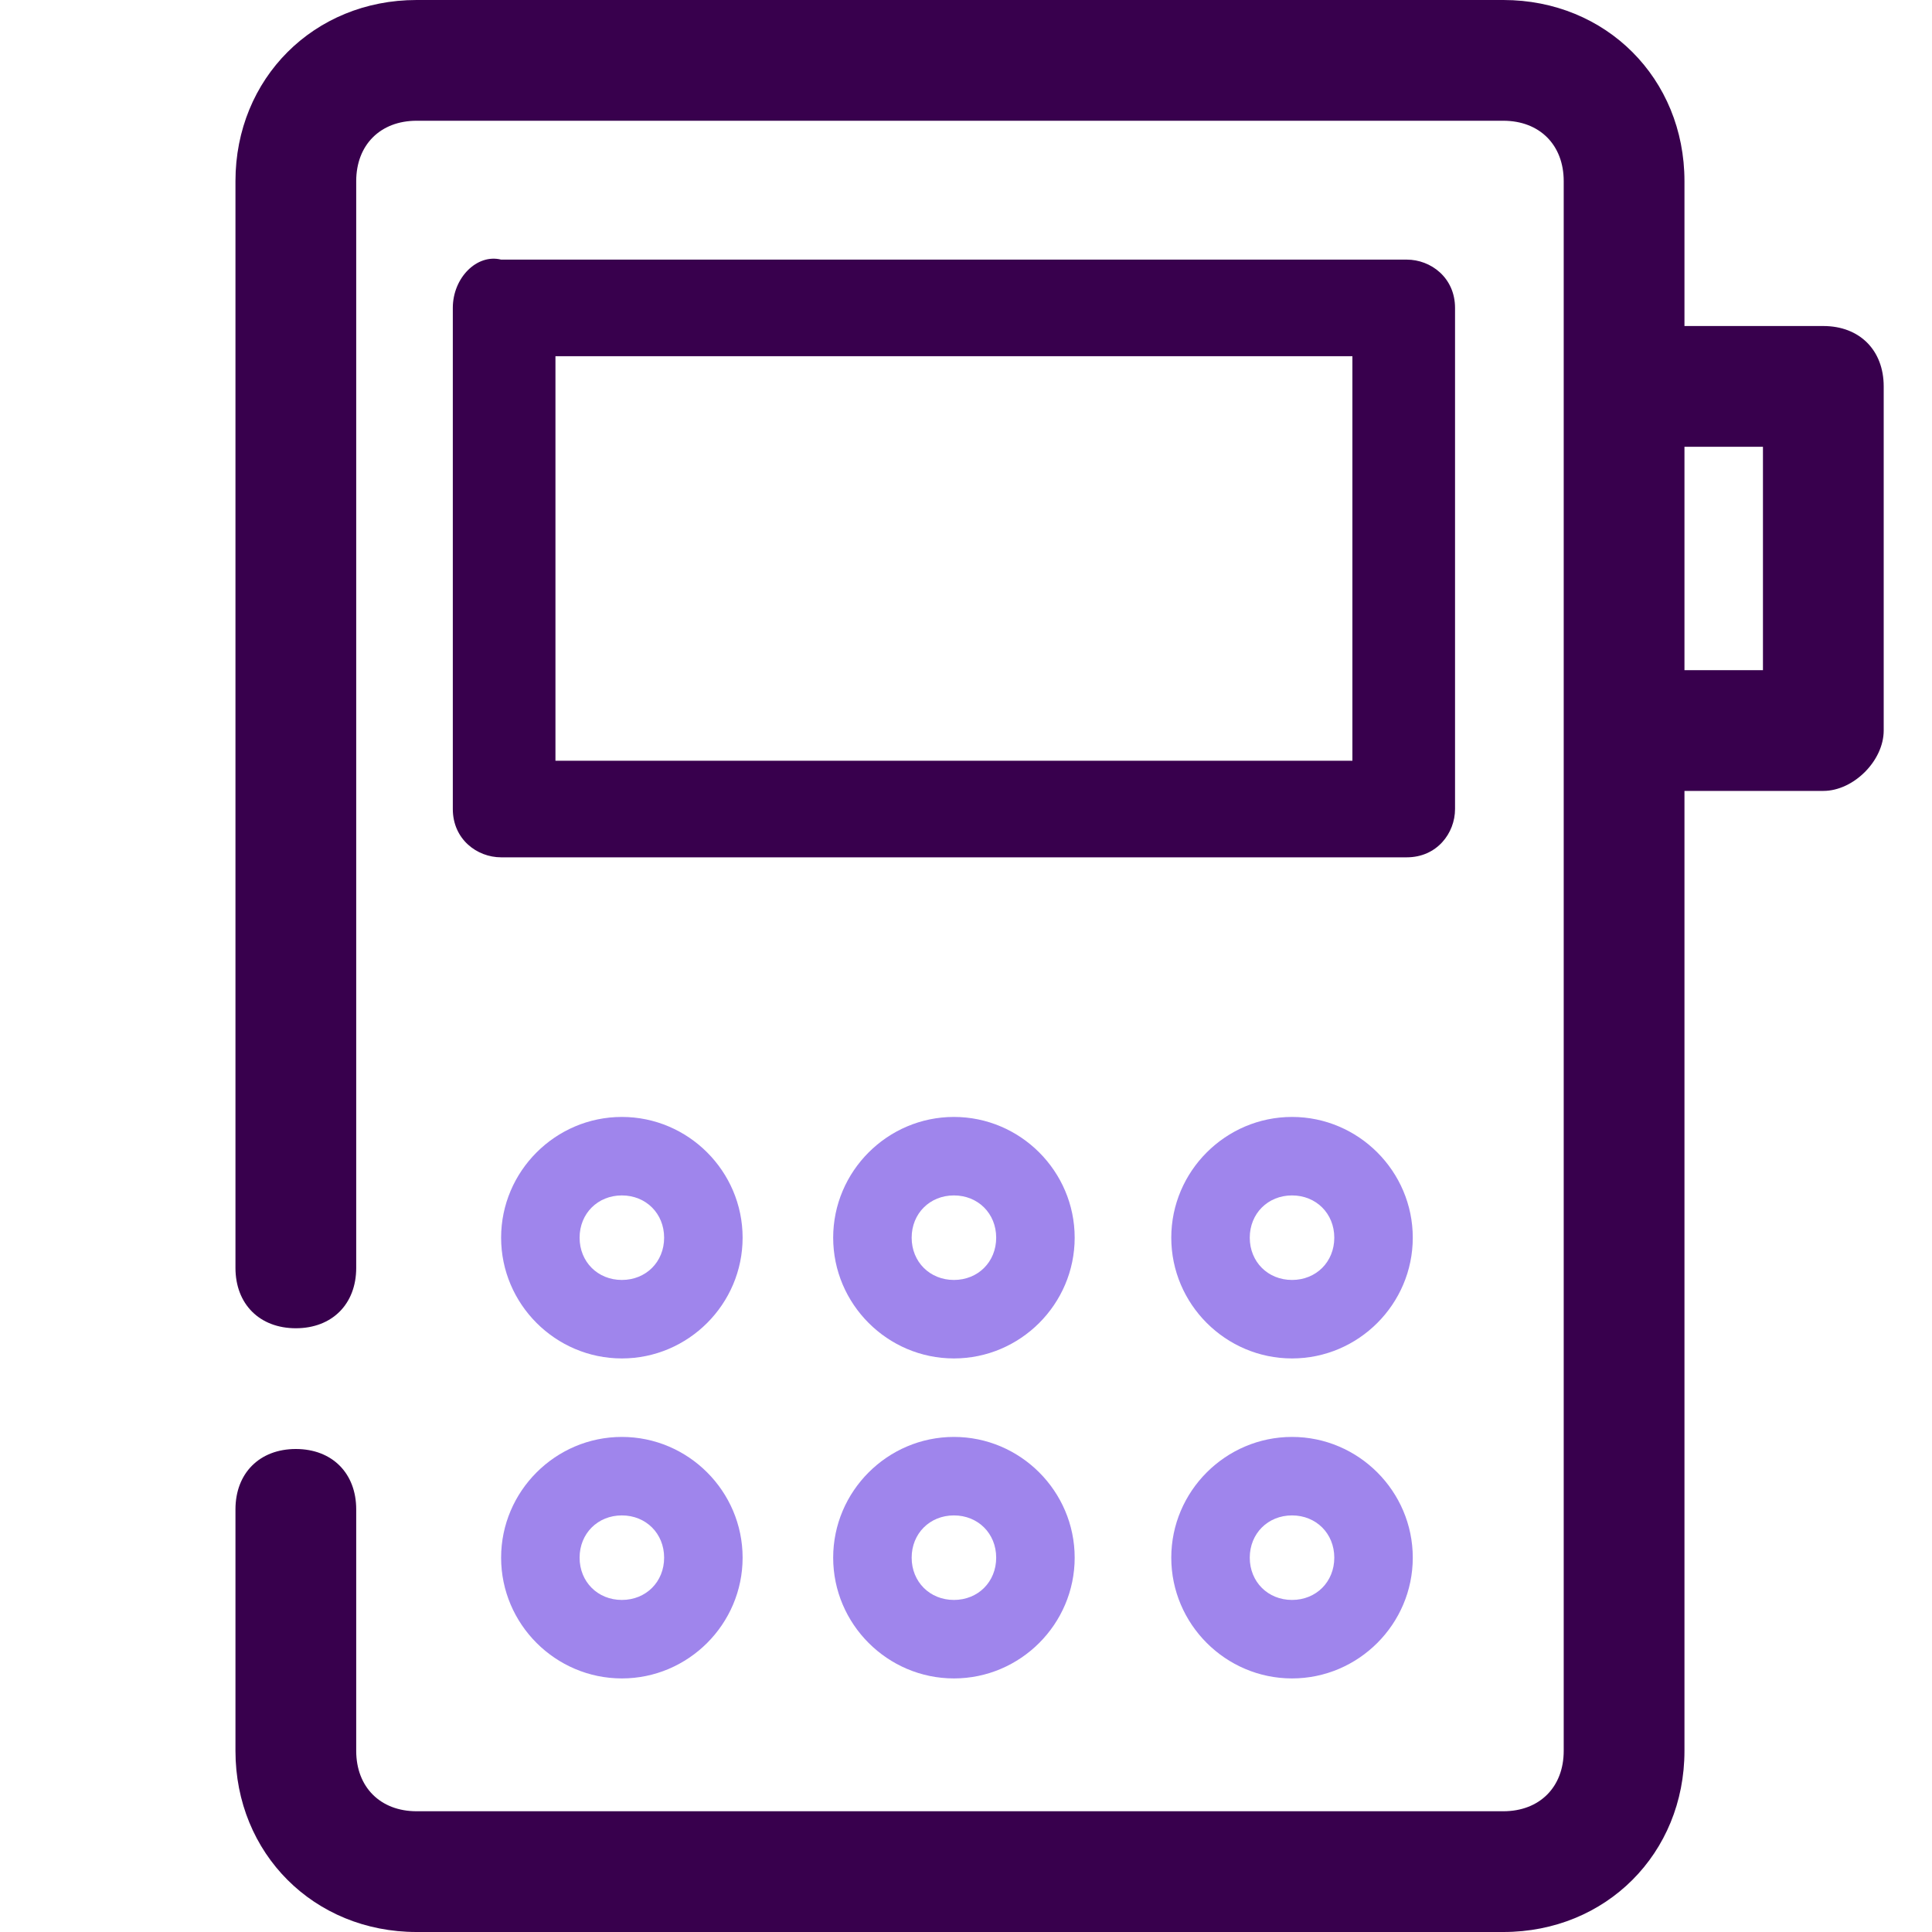
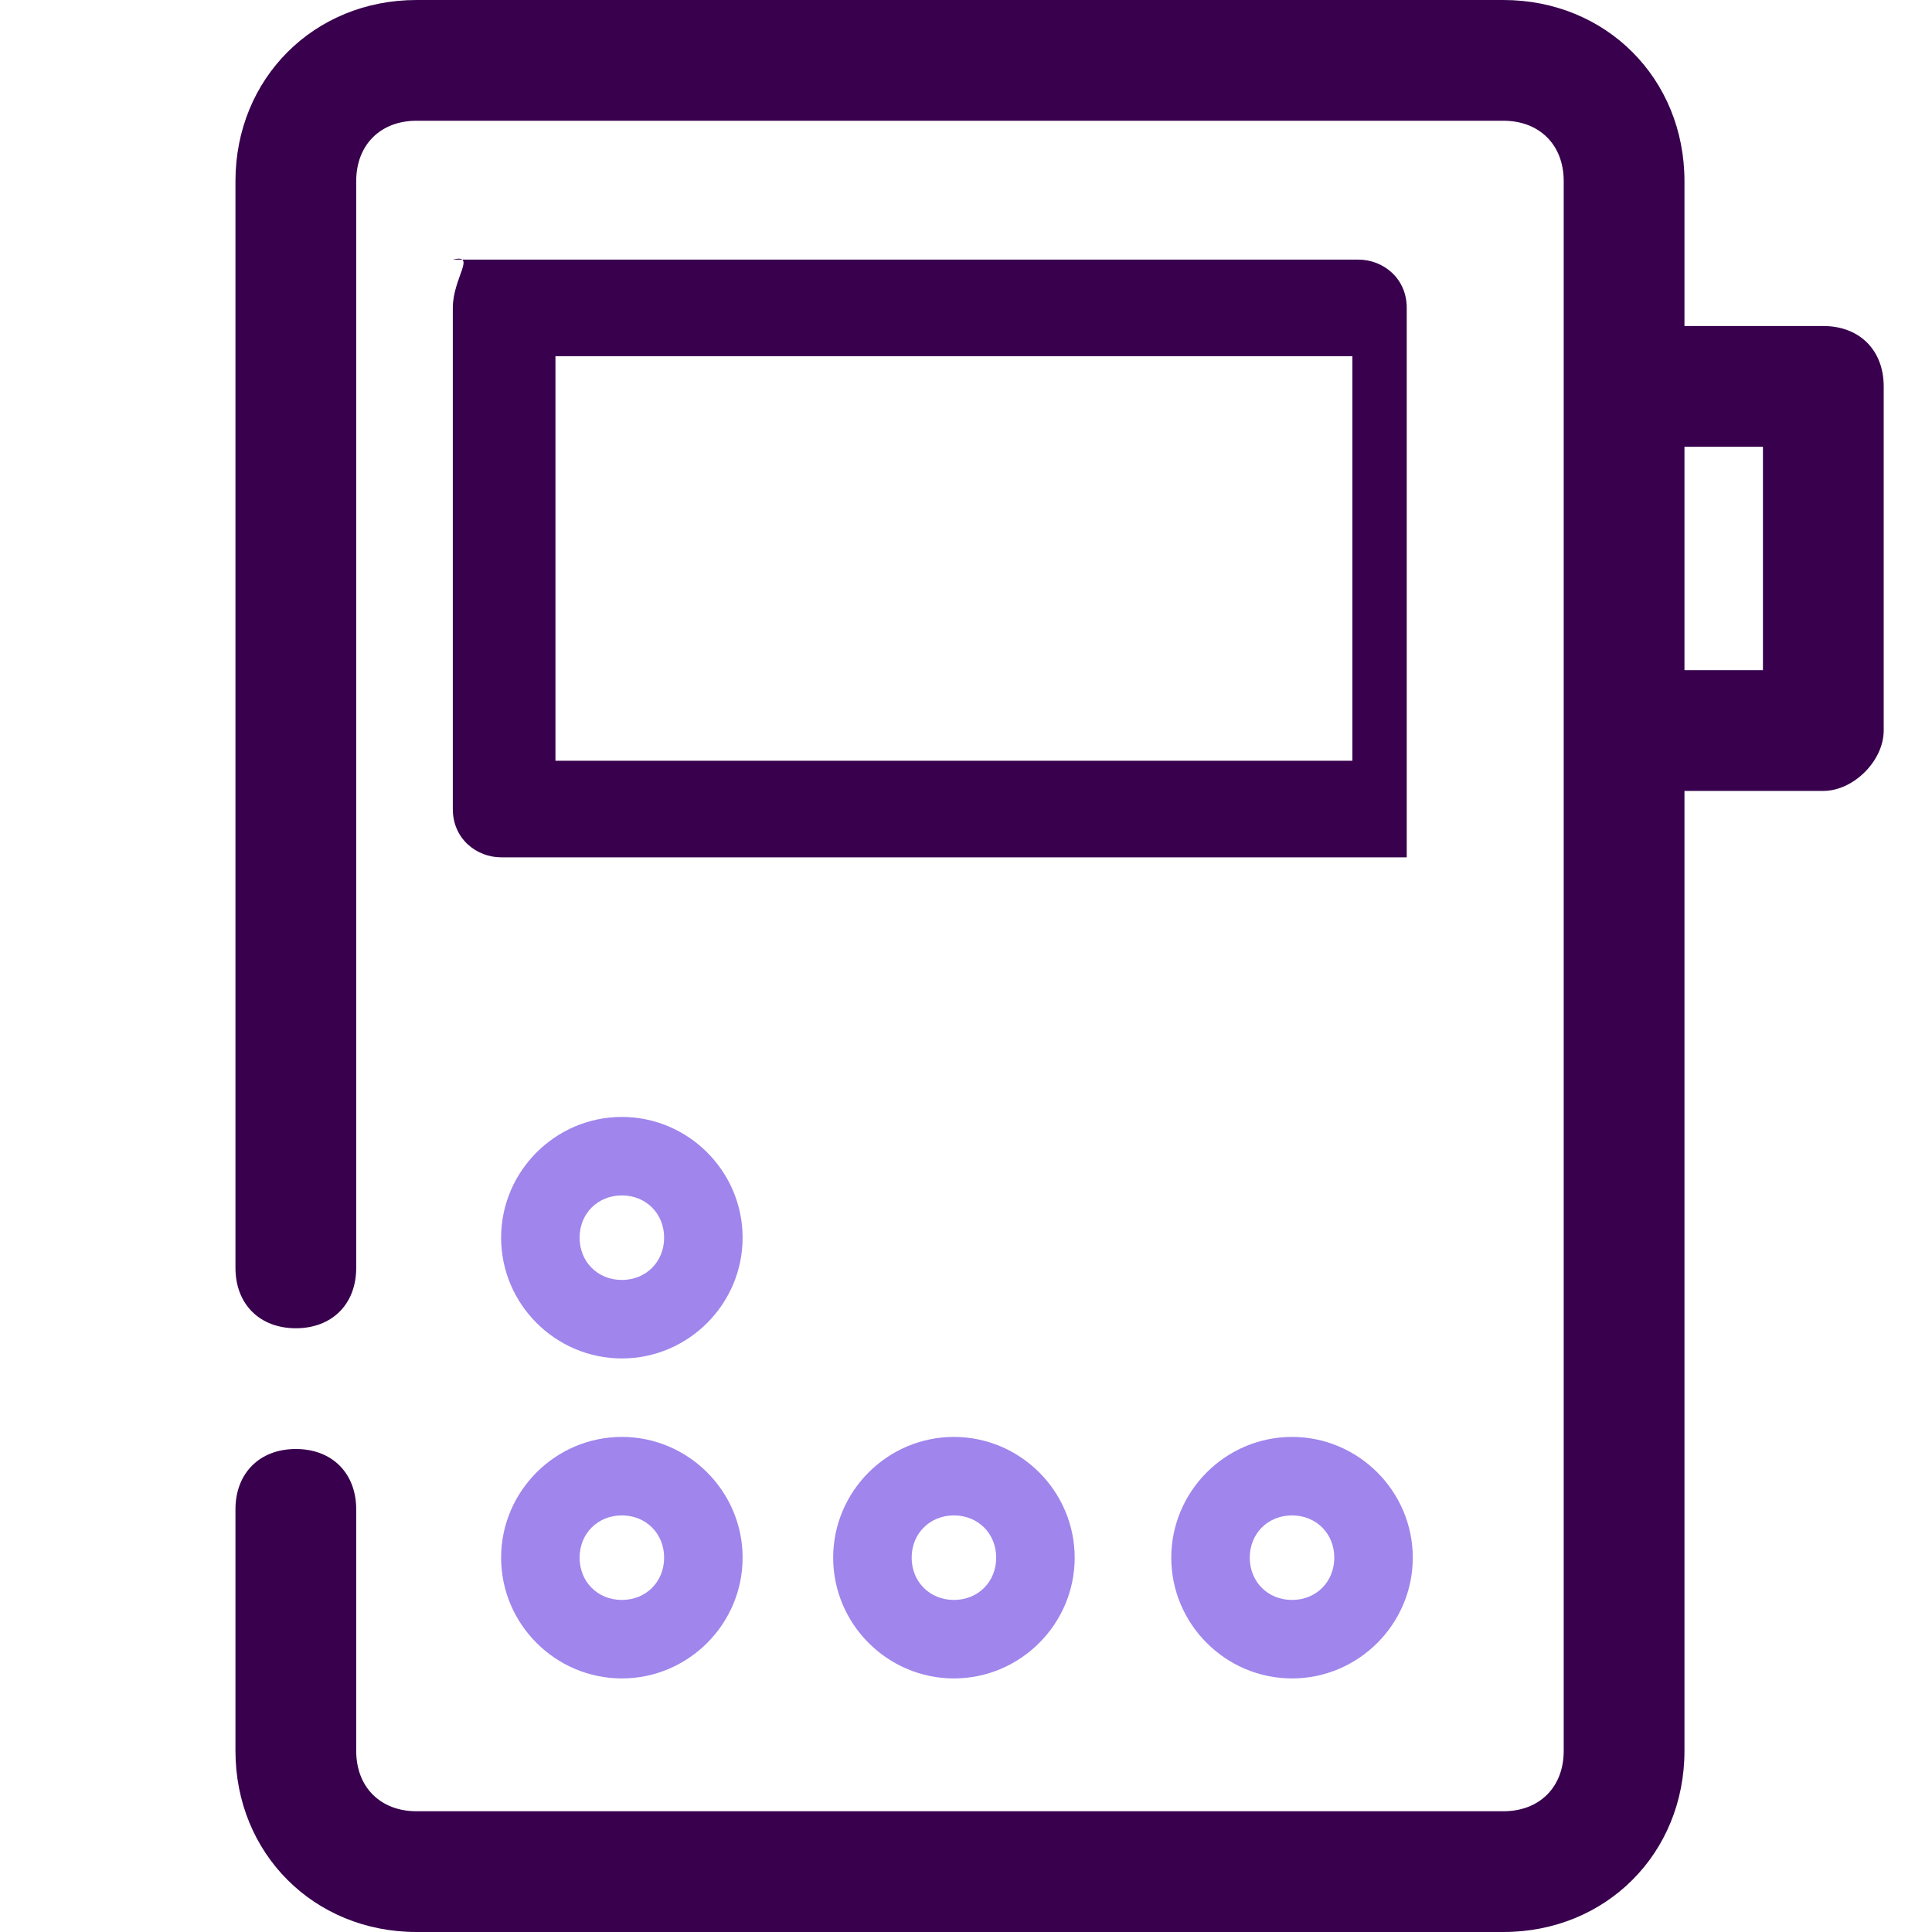
<svg xmlns="http://www.w3.org/2000/svg" version="1.1" id="Layer_1" x="0px" y="0px" viewBox="0 0 32 32" style="enable-background:new 0 0 32 32;" xml:space="preserve">
  <style type="text/css">
	.st0{fill:#9F85EC;}
	.st1{fill:#38004D;}
</style>
  <path class="st0" d="M10.3,22.5c-1.1,0-2-0.9-2-2c0-1.1,0.9-2,2-2s2,0.9,2,2C12.3,21.6,11.4,22.5,10.3,22.5z M10.3,19.8  c-0.4,0-0.7,0.3-0.7,0.7c0,0.4,0.3,0.7,0.7,0.7s0.7-0.3,0.7-0.7C11,20.1,10.7,19.8,10.3,19.8z" />
-   <path class="st0" d="M15.8,22.5c-1.1,0-2-0.9-2-2c0-1.1,0.9-2,2-2s2,0.9,2,2C17.8,21.6,16.9,22.5,15.8,22.5z M15.8,19.8  c-0.4,0-0.7,0.3-0.7,0.7c0,0.4,0.3,0.7,0.7,0.7s0.7-0.3,0.7-0.7C16.5,20.1,16.2,19.8,15.8,19.8z" />
-   <path class="st0" d="M21.4,22.5c-1.1,0-2-0.9-2-2c0-1.1,0.9-2,2-2c1.1,0,2,0.9,2,2C23.4,21.6,22.5,22.5,21.4,22.5z M21.4,19.8  c-0.4,0-0.7,0.3-0.7,0.7c0,0.4,0.3,0.7,0.7,0.7c0.4,0,0.7-0.3,0.7-0.7C22.1,20.1,21.8,19.8,21.4,19.8z" />
  <path class="st0" d="M10.3,27.8c-1.1,0-2-0.9-2-2s0.9-2,2-2s2,0.9,2,2S11.4,27.8,10.3,27.8z M10.3,25.1c-0.4,0-0.7,0.3-0.7,0.7  s0.3,0.7,0.7,0.7s0.7-0.3,0.7-0.7S10.7,25.1,10.3,25.1z" />
  <path class="st0" d="M15.8,27.8c-1.1,0-2-0.9-2-2s0.9-2,2-2s2,0.9,2,2S16.9,27.8,15.8,27.8z M15.8,25.1c-0.4,0-0.7,0.3-0.7,0.7  s0.3,0.7,0.7,0.7s0.7-0.3,0.7-0.7S16.2,25.1,15.8,25.1z" />
  <path class="st0" d="M21.4,27.8c-1.1,0-2-0.9-2-2s0.9-2,2-2c1.1,0,2,0.9,2,2S22.5,27.8,21.4,27.8z M21.4,25.1  c-0.4,0-0.7,0.3-0.7,0.7s0.3,0.7,0.7,0.7c0.4,0,0.7-0.3,0.7-0.7S21.8,25.1,21.4,25.1z" />
-   <path class="st1" d="M7.5,5.1v8.3c0,0.5,0.4,0.8,0.8,0.8h15c0.5,0,0.8-0.4,0.8-0.8V5.1c0-0.5-0.4-0.8-0.8-0.8h-15  C7.9,4.2,7.5,4.6,7.5,5.1z M9.2,5.9h13.2v6.7H9.2V5.9z" />
+   <path class="st1" d="M7.5,5.1v8.3c0,0.5,0.4,0.8,0.8,0.8h15V5.1c0-0.5-0.4-0.8-0.8-0.8h-15  C7.9,4.2,7.5,4.6,7.5,5.1z M9.2,5.9h13.2v6.7H9.2V5.9z" />
  <path class="st1" d="M31.2,12.1V6.4c0-0.6-0.4-1-1-1c0,0,0,0,0,0c-1,0-1.7,0-2.3,0V3c0-1.7-1.3-3-3-3h-18c-1.7,0-3,1.3-3,3v18  c0,0.6,0.4,1,1,1c0.6,0,1-0.4,1-1V3c0-0.6,0.4-1,1-1h18c0.6,0,1,0.4,1,1v26c0,0.6-0.4,1-1,1h-18c-0.6,0-1-0.4-1-1v-4  c0-0.6-0.4-1-1-1c-0.6,0-1,0.4-1,1v4c0,1.7,1.3,3,3,3h18c1.7,0,3-1.3,3-3V13.1c0.6,0,1.3,0,2.3,0C30.7,13.1,31.2,12.6,31.2,12.1  C31.2,12.1,31.2,12.1,31.2,12.1z M29.2,11.1h-1.3V7.4h1.3V11.1z" />
</svg>